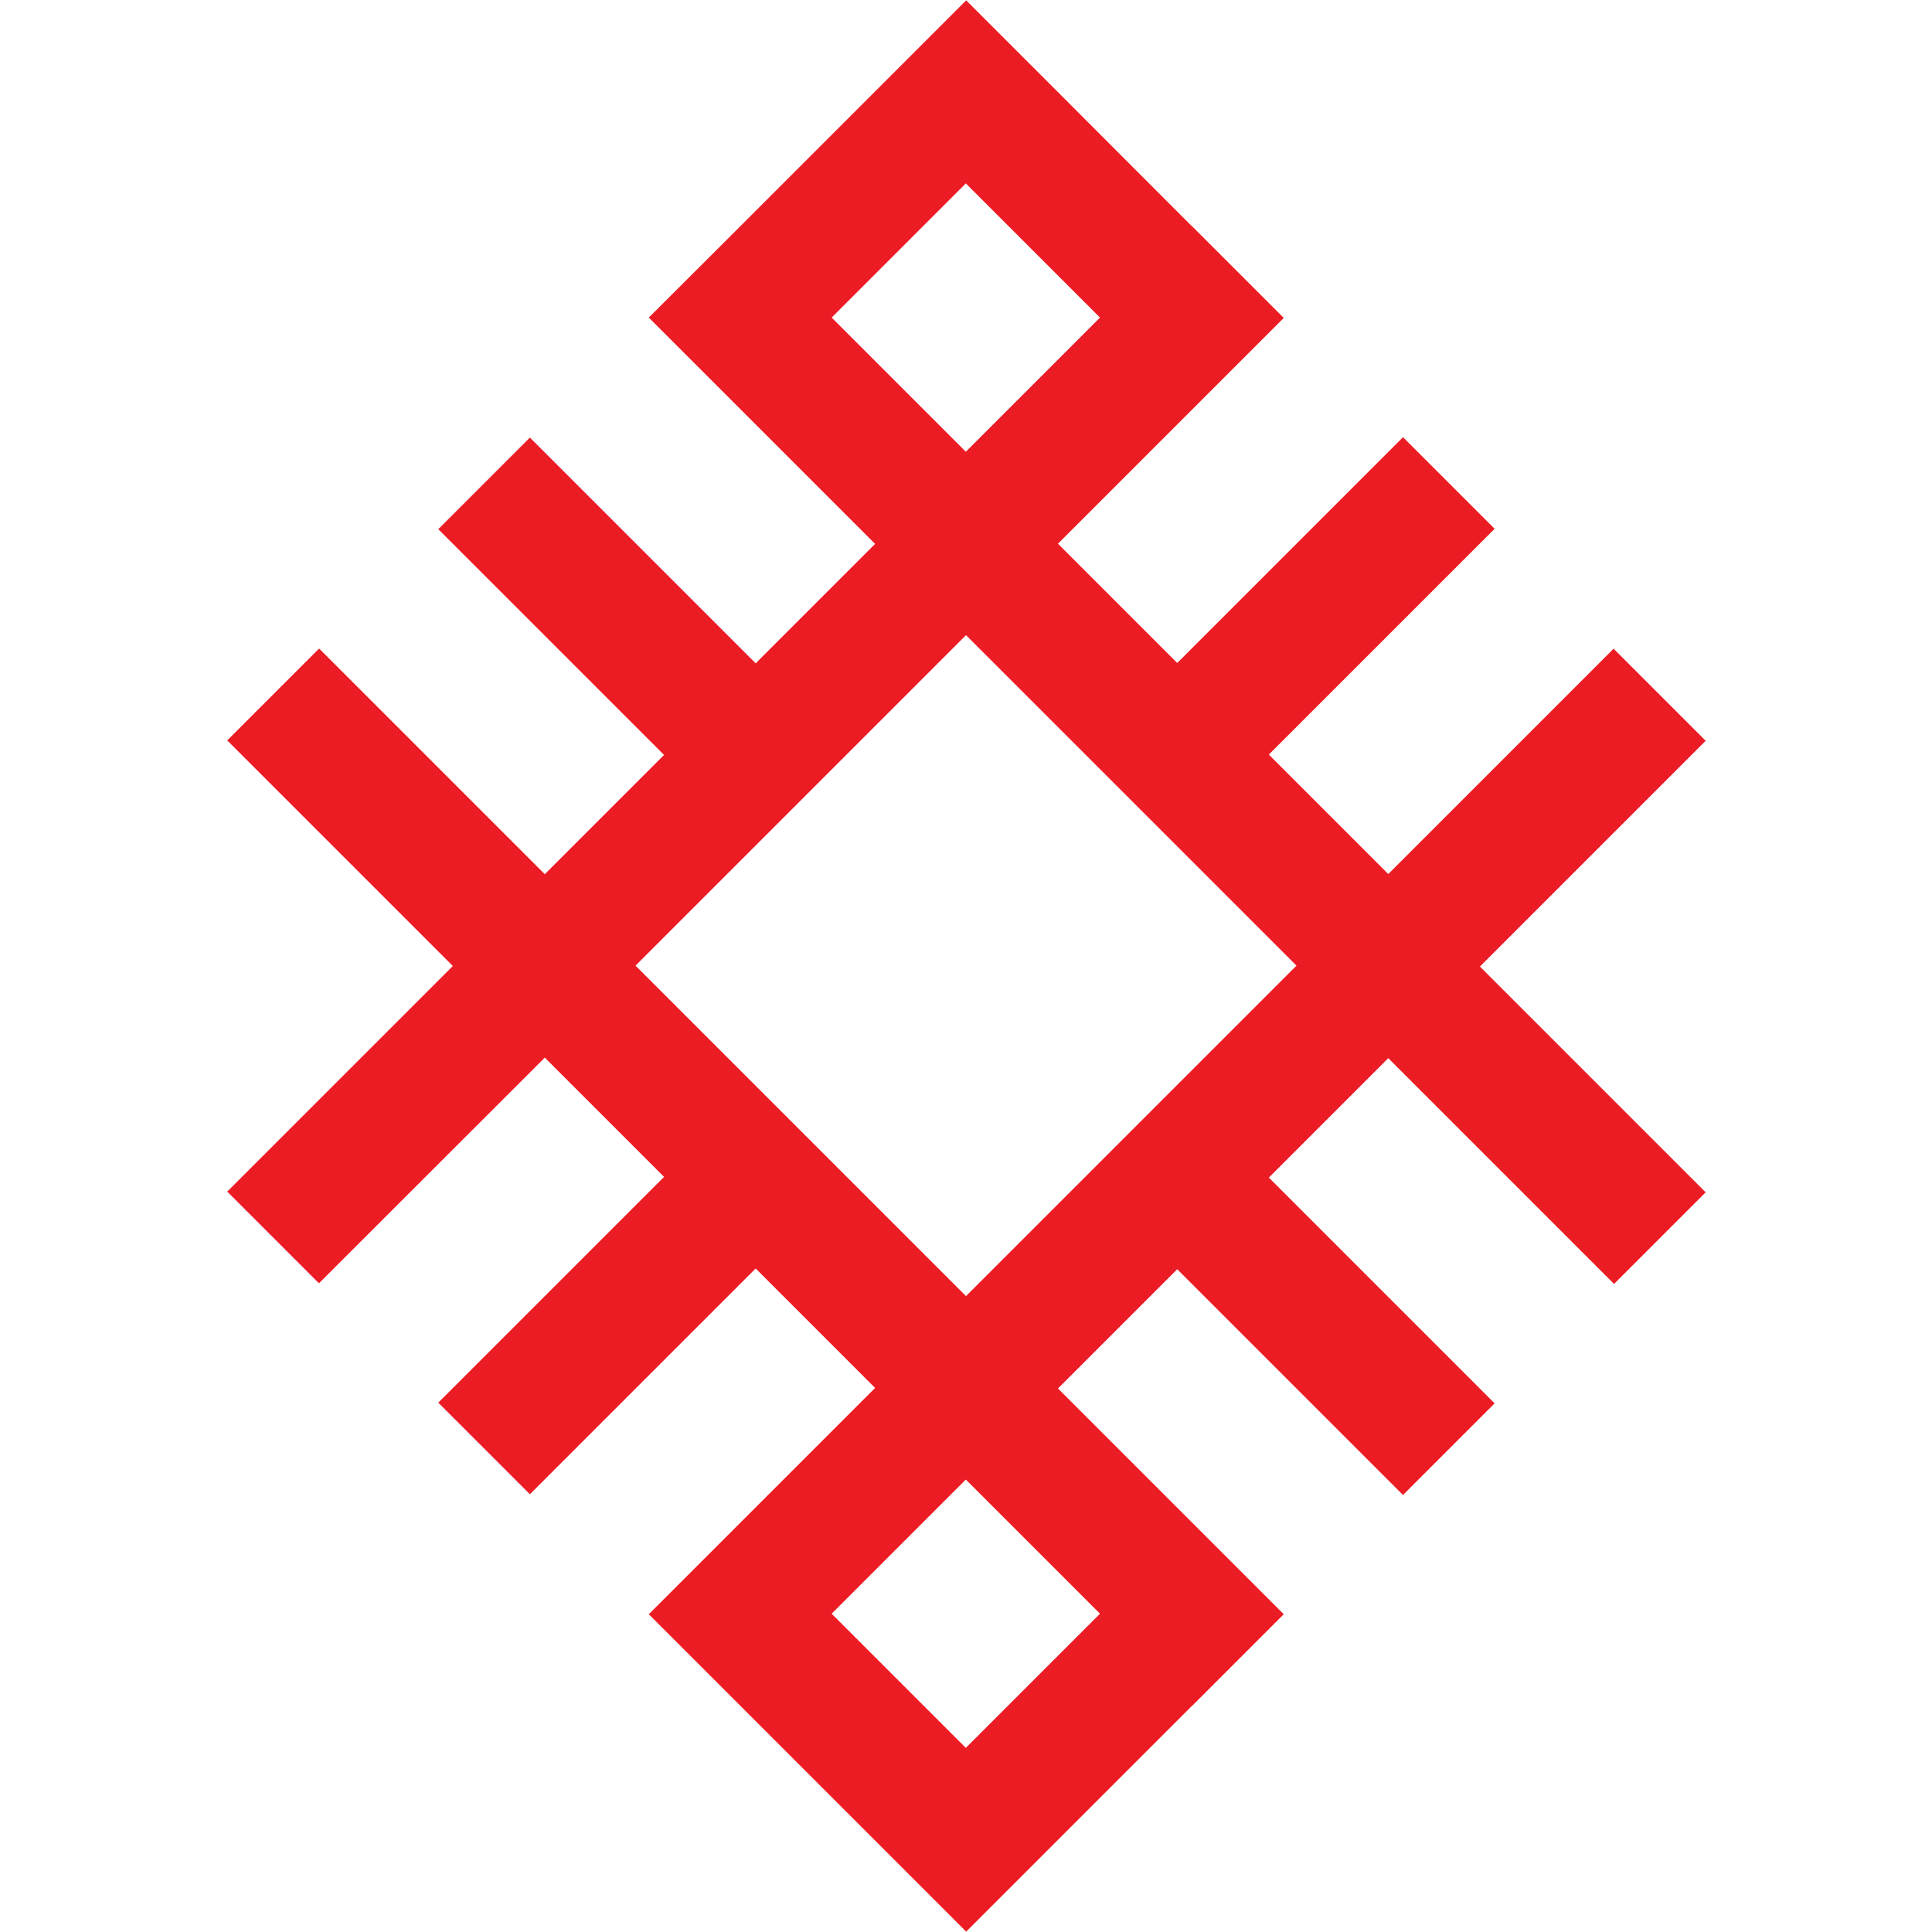
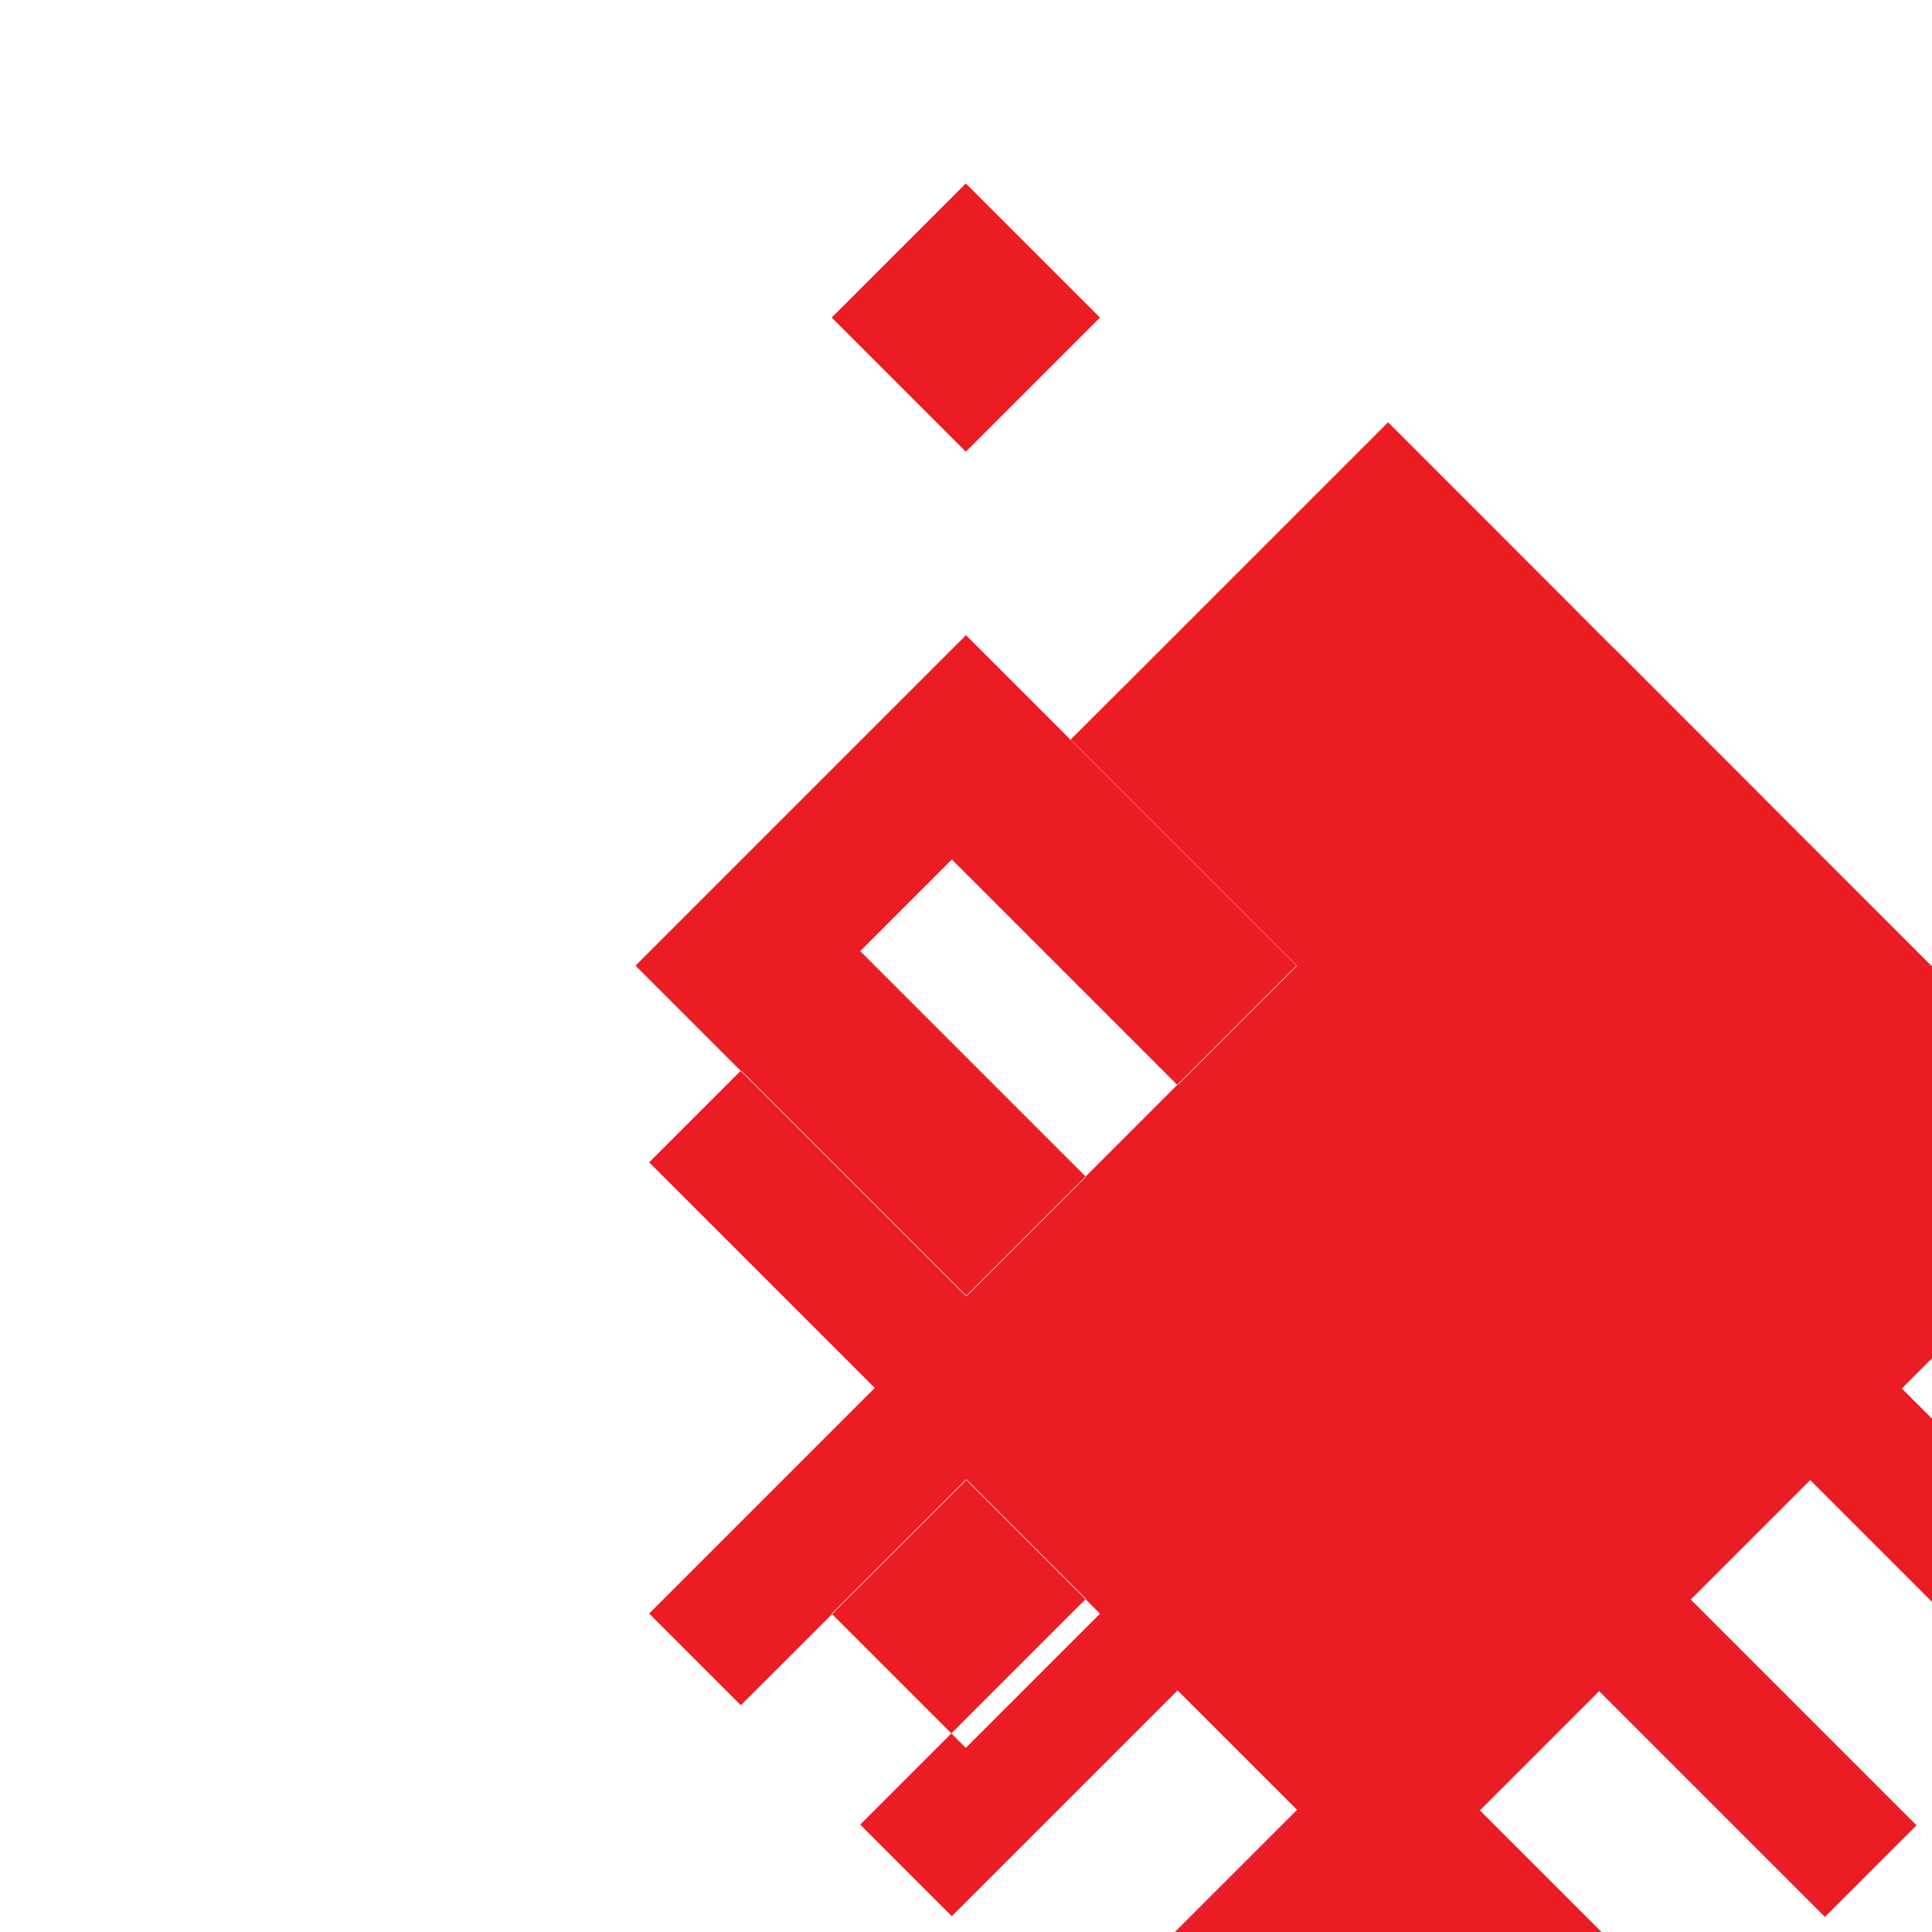
<svg xmlns="http://www.w3.org/2000/svg" id="_Слой_2" data-name="Слой 2" viewBox="0 0 106.28 106.28">
  <defs>
    <style> .cls-1 { fill: none; } .cls-1, .cls-2 { stroke-width: 0px; } .cls-2 { fill: #ec1c24; } </style>
  </defs>
  <g id="Layer_1" data-name="Layer 1">
    <g>
-       <rect class="cls-1" y="0" width="106.28" height="106.28" />
-       <path class="cls-2" d="M88.79,35.66l-.02.02-12.4,12.4-6.57-6.57,12.42-12.42-5.04-5.04-12.42,12.42-6.56-6.56,12.42-12.42-5.04-5.04h-.01s-7.38-7.39-7.38-7.39l-5.04-5.04-12.42,12.42-5.04,5.03,12.45,12.45-6.57,6.57-12.42-12.42-5.04,5.04,12.42,12.42-6.56,6.56-12.4-12.4h-.03l-5.04,5.04,12.41,12.41-12.41,12.41,5.04,5.04.02-.02h.01l12.4-12.39,6.56,6.56-12.42,12.42,5.04,5.04,12.42-12.42,6.57,6.57-12.45,12.45,5.04,5.04,12.42,12.42,5.04-5.04,7.38-7.38h.01s5.04-5.04,5.04-5.04l-12.42-12.42,6.56-6.56,12.42,12.42,5.04-5.04-12.42-12.42,6.57-6.57,12.4,12.4.02.02,5.04-5.04-12.42-12.42,12.42-12.42-5.04-5.04v-.03ZM60.51,17.47l-7.38,7.38-7.38-7.38,7.38-7.38,7.38,7.38ZM53.13,96.15l-7.38-7.38,7.38-7.38,7.38,7.38-7.38,7.38ZM53.14,71.3l-18.18-18.18,18.18-18.18,18.18,18.18-18.18,18.18Z" />
+       <path class="cls-2" d="M88.79,35.66h-.01s-7.38-7.39-7.38-7.39l-5.04-5.04-12.42,12.42-5.04,5.03,12.45,12.45-6.57,6.57-12.42-12.42-5.04,5.04,12.42,12.42-6.56,6.56-12.4-12.4h-.03l-5.04,5.04,12.41,12.41-12.41,12.41,5.04,5.04.02-.02h.01l12.4-12.39,6.56,6.56-12.42,12.42,5.04,5.04,12.42-12.42,6.57,6.57-12.45,12.45,5.04,5.04,12.42,12.42,5.04-5.04,7.38-7.38h.01s5.04-5.04,5.04-5.04l-12.42-12.42,6.56-6.56,12.42,12.42,5.04-5.04-12.42-12.42,6.57-6.57,12.4,12.4.02.02,5.04-5.04-12.42-12.42,12.42-12.42-5.04-5.04v-.03ZM60.51,17.47l-7.38,7.38-7.38-7.38,7.38-7.38,7.38,7.38ZM53.13,96.15l-7.38-7.38,7.38-7.38,7.38,7.38-7.38,7.38ZM53.14,71.3l-18.18-18.18,18.18-18.18,18.18,18.18-18.18,18.18Z" />
    </g>
  </g>
</svg>